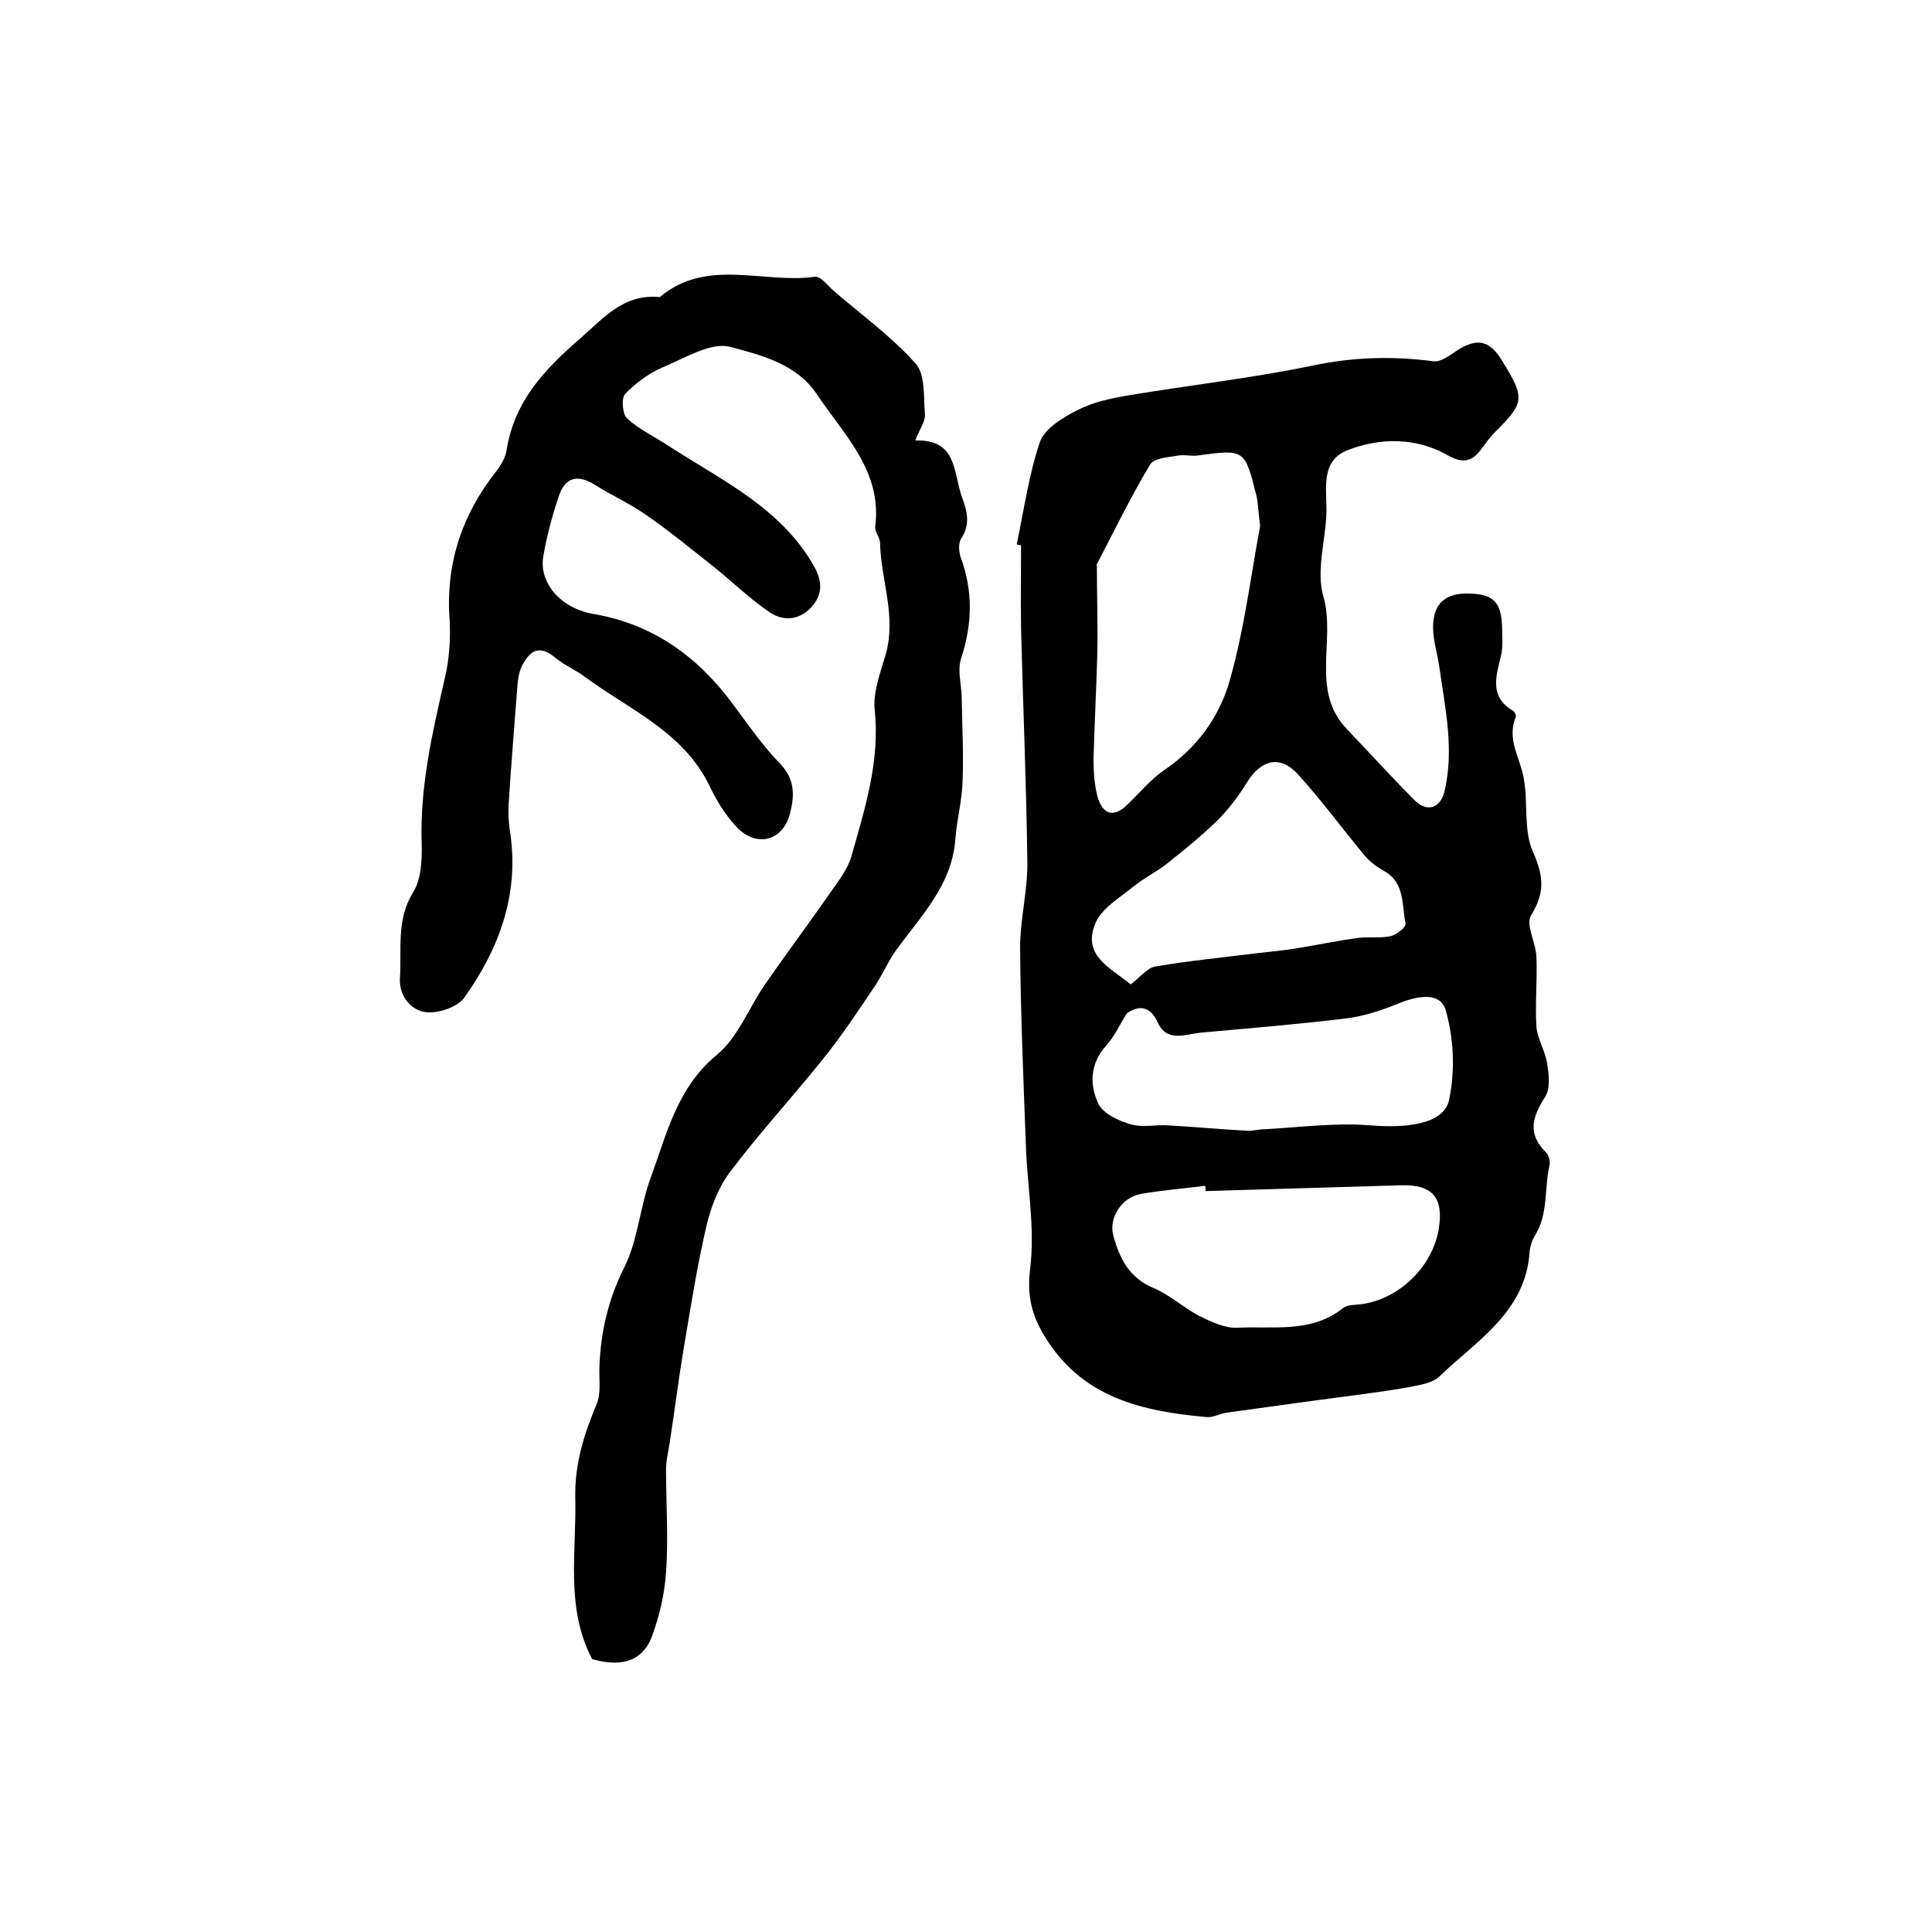
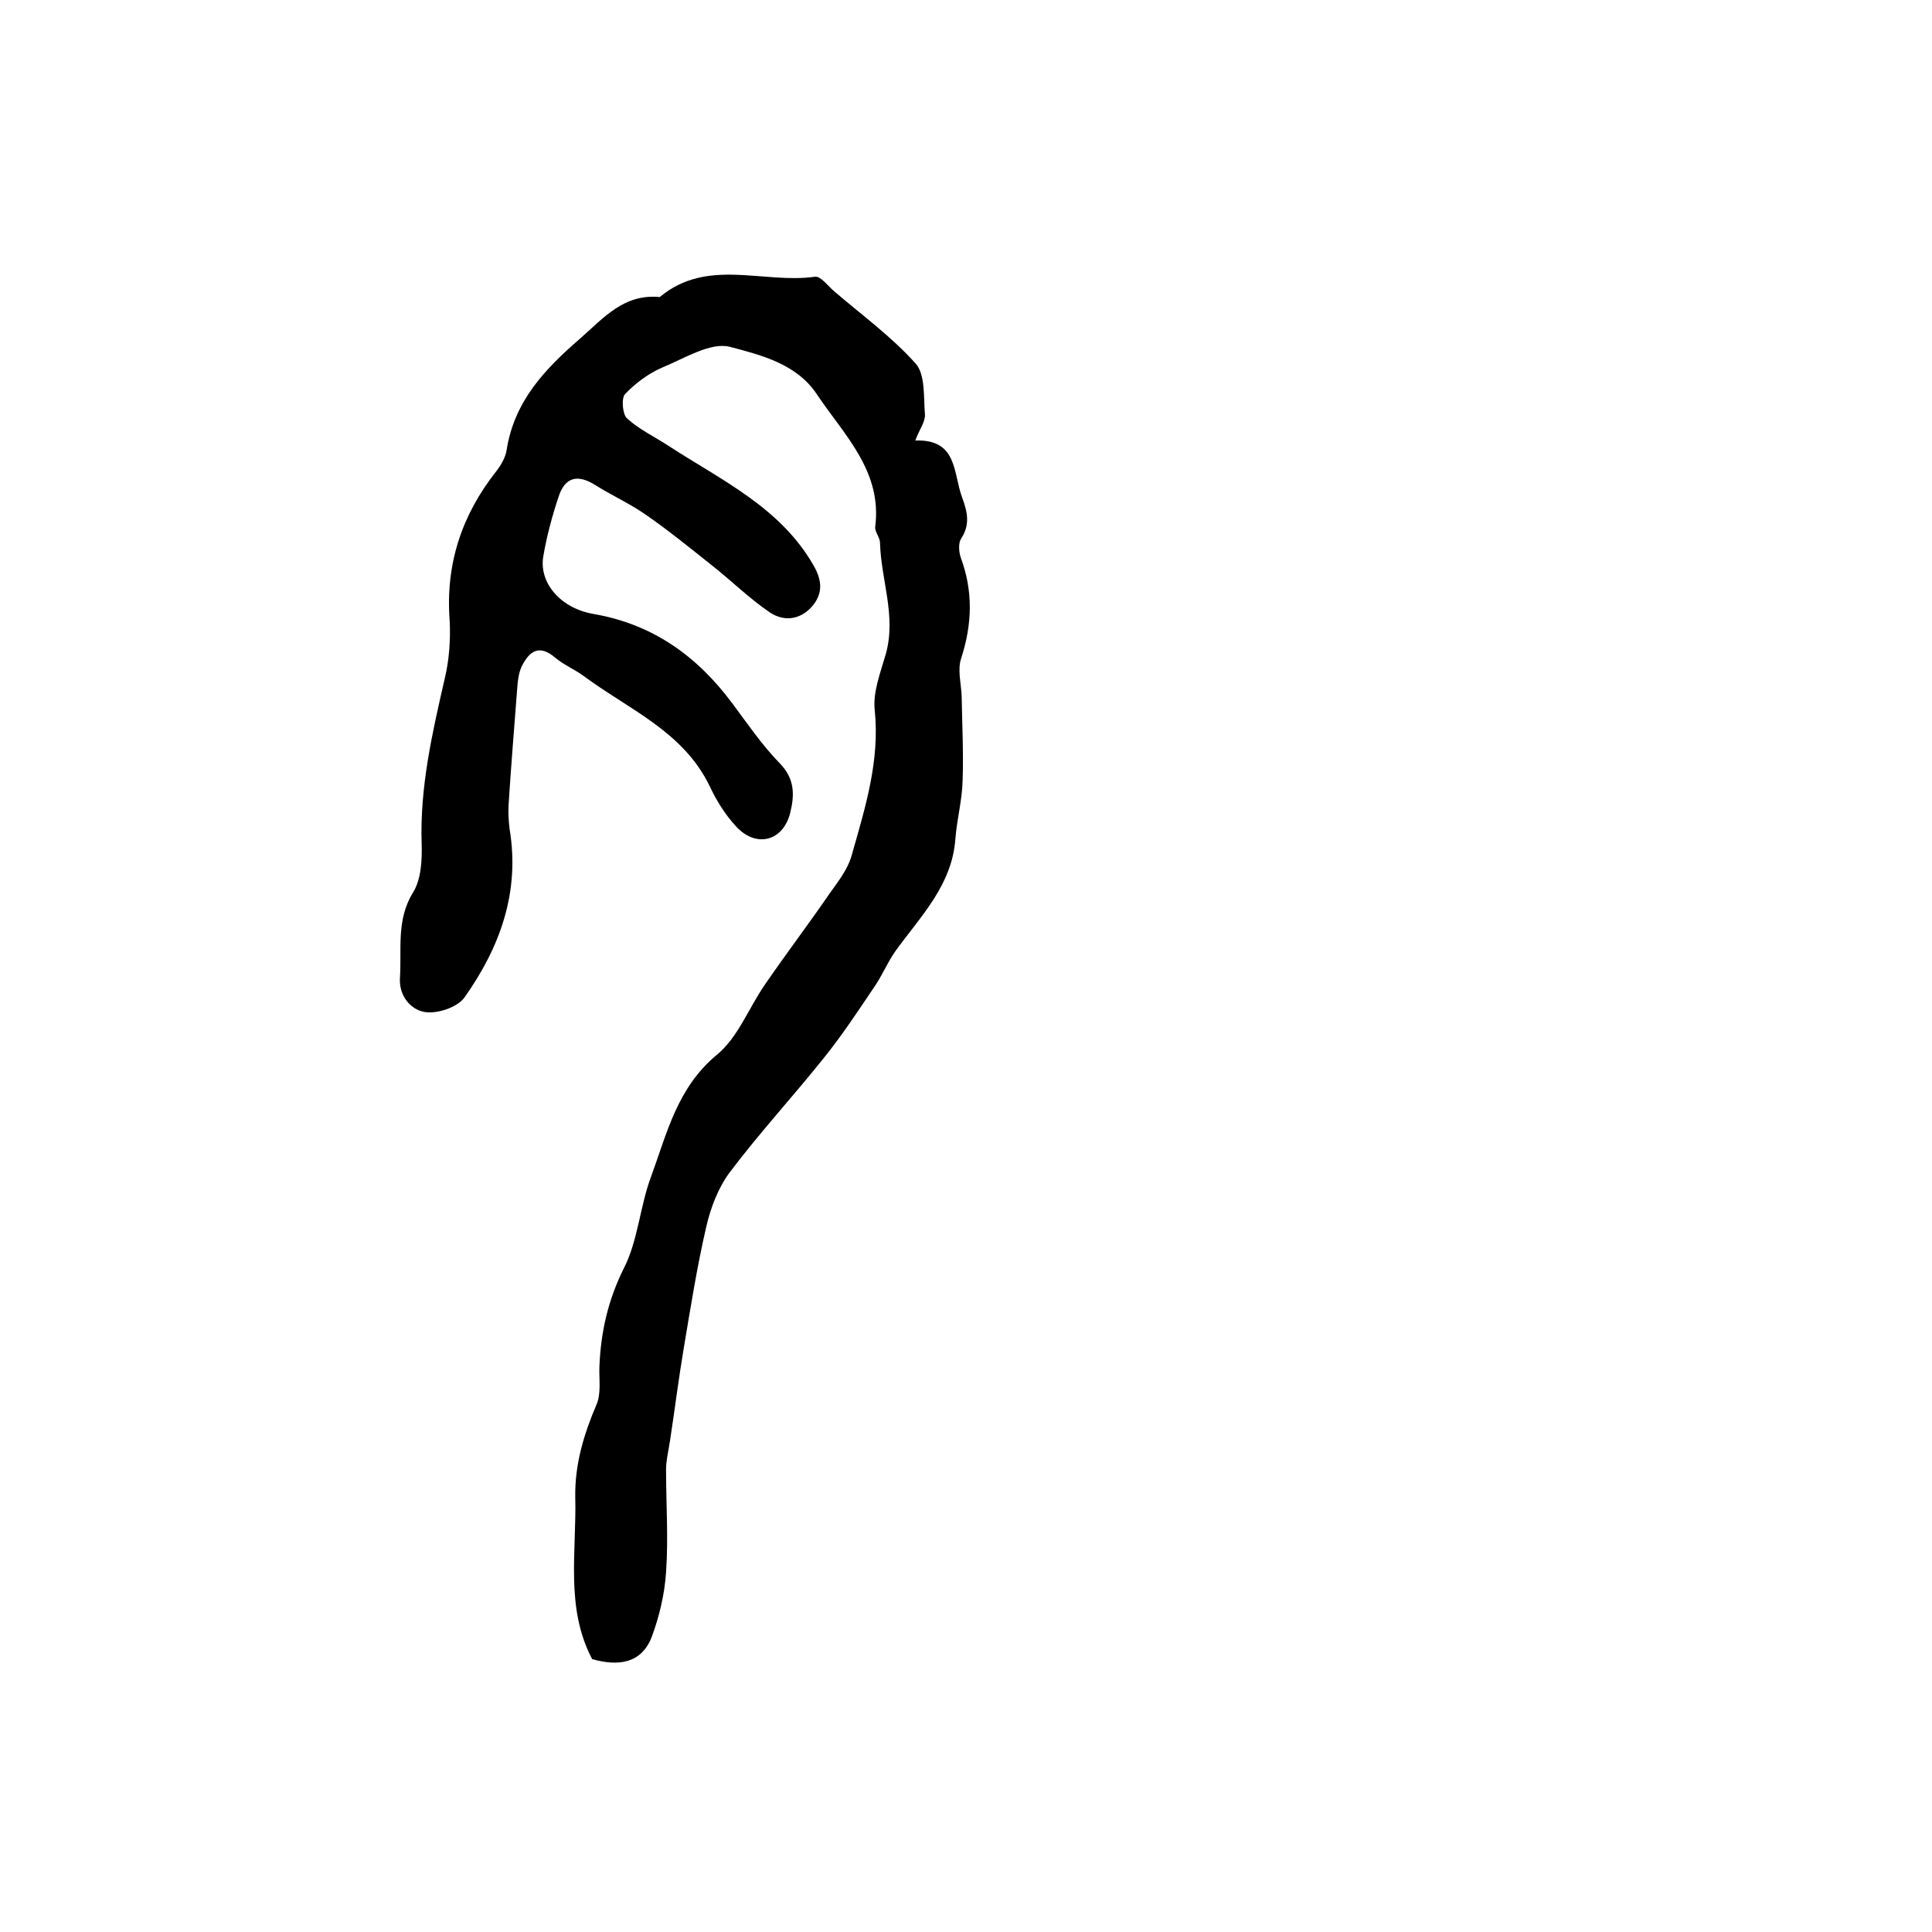
<svg xmlns="http://www.w3.org/2000/svg" version="1.1" id="图层_1" x="0px" y="0px" viewBox="0 0 400 400" style="enable-background:new 0 0 400 400;" xml:space="preserve">
  <style type="text/css">
	.st0{fill:#FFFFFF;}
</style>
  <g>
-     <path d="M210.5,112.7c1.5-7.1,2.5-14.4,4.8-21.2c1-2.8,4.8-5.1,7.8-6.6c3.3-1.7,7.2-2.5,10.9-3.1c12.5-2.1,25.2-3.5,37.7-6.1   c8.5-1.8,16.7-2,25.1-0.9c1.5,0.2,3.3-1.2,4.8-2.2c4.2-2.7,6.8-2.2,9.4,2.1c4.8,7.8,4.7,8.6-1.6,14.9c-1,1-1.9,2.3-2.8,3.5   c-1.9,2.5-3.7,2.9-6.8,1.2c-6.6-3.8-14.1-3.7-20.8-1.1c-6,2.4-4.1,8.6-4.4,13.6c-0.3,5.6-2.1,11.6-0.6,16.7   c2.6,9.1-2.8,19.5,4.9,27.5c4.7,4.9,9.2,9.9,14,14.7c2.6,2.6,5.4,1.6,6.2-2c2-8.6,0.1-17.1-1.1-25.6c-0.4-2.8-1.3-5.5-1.3-8.2   c0-5,2.6-7.2,7.6-7c5,0.1,6.6,1.9,6.7,7.2c0,1.8,0.2,3.7-0.2,5.5c-1,4.3-2.6,8.6,2.5,11.6c0.3,0.2,0.7,1,0.5,1.3   c-1.9,4.6,1,8.5,1.7,12.8c0.9,5-0.1,10.7,1.9,15.1c2.2,5,2.5,8.4-0.4,13.1c-1.2,1.9,1,5.7,1.1,8.6c0.2,4.8-0.3,9.7,0,14.5   c0.2,2.5,1.8,4.9,2.2,7.5c0.4,2.3,0.7,5.3-0.4,7c-2.7,4.2-3.7,7.7,0.2,11.5c0.6,0.6,0.9,1.9,0.7,2.7c-1.1,4.8-0.2,10-3,14.5   c-0.6,1-1,2.2-1.1,3.3c-0.8,12.5-10.9,18.4-18.6,25.8c-1.6,1.6-4.6,1.9-7,2.4c-6.3,1.1-12.7,1.8-19.1,2.7   c-6.1,0.8-12.2,1.7-18.2,2.5c-1.3,0.2-2.6,1-3.9,0.9c-13.3-1.2-25.8-3.9-33.6-16.7c-2.8-4.6-3.7-8.6-3-14.2   c1-8.3-0.6-16.8-0.9-25.2c-0.5-13.7-1.1-27.4-1.2-41.1c0-5.9,1.6-11.9,1.5-17.8c-0.2-16.1-0.9-32.2-1.3-48.3   c-0.1-5.7,0-11.4,0-17.2C211.2,112.9,210.8,112.8,210.5,112.7z M260.9,108.9c-0.4-2.9-0.4-4.7-0.8-6.4c-2.4-9.5-2.4-9.5-12.1-8.2   c-1.3,0.2-2.7-0.2-4,0c-2.1,0.4-5.1,0.5-5.9,1.9c-4,6.7-7.4,13.7-11,20.6c-0.1,0.1,0,0.3,0,0.5c0,5.9,0.2,11.8,0.1,17.6   c-0.2,7.5-0.6,14.9-0.8,22.4c0,2.6,0.2,5.4,0.9,7.9c1.2,3.7,3.5,4,6.2,1.3c2.5-2.4,4.8-5.2,7.6-7.1c6.8-4.6,11.4-11.1,13.5-18.5   C257.7,130,259,118.9,260.9,108.9z M233.3,209.8c-1.4,2.2-2.5,4.7-4.2,6.6c-3.4,3.7-3.6,8.1-1.7,12.1c1,2.1,4.3,3.6,6.8,4.3   c2.4,0.7,5.2,0,7.7,0.2c5.4,0.3,10.7,0.8,16.1,1.1c1.3,0.1,2.6-0.3,3.8-0.3c7.3-0.4,14.8-1.4,22-0.8c7.2,0.6,15.1-0.2,16.2-5.2   c1.3-6,1-12.9-0.7-18.7c-1.2-4-6.3-2.8-10.1-1.2c-3.5,1.4-7.2,2.6-10.9,3c-9.9,1.2-19.8,2-29.7,2.9c-3.1,0.3-7,2.1-8.9-2.1   C238.1,208.2,235.8,208.1,233.3,209.8z M249.6,246.6c0-0.4,0-0.7-0.1-1.1c-4.4,0.6-8.9,0.9-13.3,1.7c-4,0.7-6.7,5-5.7,8.6   c1.3,4.8,3.3,8.8,8.4,10.9c3.3,1.4,6.1,4,9.3,5.7c2.4,1.2,5.3,2.6,7.9,2.5c7.4-0.4,15.4,1.2,22-4.1c0.9-0.7,2.5-0.6,3.9-0.8   c7.8-1.1,14.7-7.9,15.9-15.7c1-6.4-1.4-9.1-7.8-8.9C276.6,245.8,263.1,246.2,249.6,246.6z M234.1,203.8c2-1.5,3.4-3.4,5.1-3.7   c7.1-1.2,14.3-1.9,21.5-2.8c2.5-0.3,4.9-0.5,7.4-0.9c4.3-0.7,8.6-1.6,13-2.2c2.3-0.3,4.7,0.1,6.9-0.4c1.2-0.3,3.2-1.9,3-2.6   c-0.8-3.9-0.1-8.5-4.5-10.9c-1.4-0.8-2.8-1.8-3.9-3.1c-4.6-5.5-8.9-11.4-13.7-16.7c-3.8-4.3-7.8-3.3-10.8,1.6   c-1.8,2.9-3.9,5.7-6.4,8.1c-3.2,3.1-6.7,5.9-10.2,8.7c-2.2,1.7-4.7,2.9-6.9,4.7c-2.7,2.2-6.1,4.2-7.6,7.1   C223.7,197.7,229.8,200.3,234.1,203.8z" />
    <path d="M122.6,343.5c-5.6-10.6-3.2-22.2-3.5-33.6c-0.1-6.8,1.8-13,4.4-19.1c1-2.3,0.5-5.2,0.6-7.9c0.3-7.2,1.8-13.8,5.1-20.4   c2.9-5.7,3.3-12.8,5.6-18.9c3.3-9,5.4-18.4,13.6-25.2c4.4-3.6,6.6-9.7,10-14.6c4.4-6.4,9.1-12.6,13.5-19c1.7-2.4,3.6-4.8,4.4-7.6   c2.8-9.9,5.9-19.6,4.8-30.2c-0.4-3.7,1.2-7.8,2.3-11.6c2.2-7.9-1-15.3-1.2-23c0-1.1-1.1-2.3-1-3.3c1.5-11.6-6.5-19.1-12.1-27.5   c-4.2-6.3-11.6-8.1-18-9.8c-4-1-9.4,2.4-14,4.3c-2.8,1.2-5.5,3.2-7.7,5.5c-0.8,0.9-0.5,4.2,0.4,5c2.5,2.3,5.7,3.8,8.6,5.7   c10.9,7.1,23.1,12.7,30,24.7c1.8,3.1,2.1,5.9-0.4,8.7c-2.6,2.8-5.9,2.9-8.6,1.1c-4.3-2.9-8.1-6.7-12.2-9.9   c-4.4-3.5-8.7-7-13.3-10.2c-3.4-2.4-7.2-4.1-10.7-6.3c-3.7-2.3-6.3-1.6-7.6,2.6c-1.3,3.9-2.4,8-3.1,12.1c-1,5.5,3.5,10.8,10.3,12   c12.3,2.1,21.5,8.7,28.8,18.5c3.2,4.3,6.2,8.7,9.9,12.5c3.1,3.2,3,6.6,2.1,10.2c-1.5,6-7.2,7.3-11.3,2.7c-2.2-2.4-4-5.3-5.4-8.3   c-5.5-11.3-16.7-15.8-26-22.7c-1.9-1.4-4.1-2.3-5.9-3.8c-3.4-2.9-5.4-1.4-7,1.8c-0.6,1.3-0.8,2.9-0.9,4.3   c-0.6,8.1-1.3,16.2-1.8,24.3c-0.1,1.6,0,3.3,0.2,5c2.2,13.1-2,24.6-9.4,35c-1.5,2-5.7,3.4-8.3,2.9c-2.7-0.5-5.2-3.2-5-7   c0.4-6-0.8-12,2.7-17.7c1.7-2.7,1.9-6.7,1.8-10.1c-0.4-11.7,2.2-23,4.8-34.3c0.9-3.8,1.2-7.9,1-11.9c-0.9-11.7,2.5-21.9,9.7-31   c1-1.3,1.9-2.9,2.1-4.4c1.6-10,7.8-16.6,15.2-23c5-4.4,9.1-9.3,16.5-8.6c9.8-8.2,21.4-2.7,32.1-4.2c1.2-0.2,2.7,1.9,4,3   c5.7,4.9,11.9,9.4,16.9,15c2,2.3,1.6,6.9,1.9,10.5c0.1,1.5-1.1,3-2,5.4c8.8-0.3,7.8,6.7,9.7,11.8c1.1,3,1.7,5.6-0.2,8.5   c-0.6,0.9-0.5,2.7-0.1,3.9c2.6,7,2.4,13.8,0.1,20.9c-0.8,2.4,0,5.2,0.1,7.8c0.1,5.8,0.4,11.7,0.2,17.5c-0.1,4.1-1.2,8.1-1.5,12.1   c-0.7,9.6-7.2,16-12.4,23.2c-1.7,2.4-2.8,5.2-4.5,7.6c-3.3,4.9-6.6,9.9-10.3,14.5c-6.4,8-13.4,15.6-19.5,23.7   c-2.4,3.2-4,7.4-4.9,11.4c-1.9,8.2-3.2,16.5-4.6,24.8c-1.1,6.5-1.9,13-2.9,19.5c-0.3,2-0.8,3.9-0.8,5.9c0,7.1,0.5,14.1,0,21.2   c-0.3,4.6-1.4,9.2-3,13.5C132.7,344.5,127.9,345,122.6,343.5z" />
  </g>
</svg>